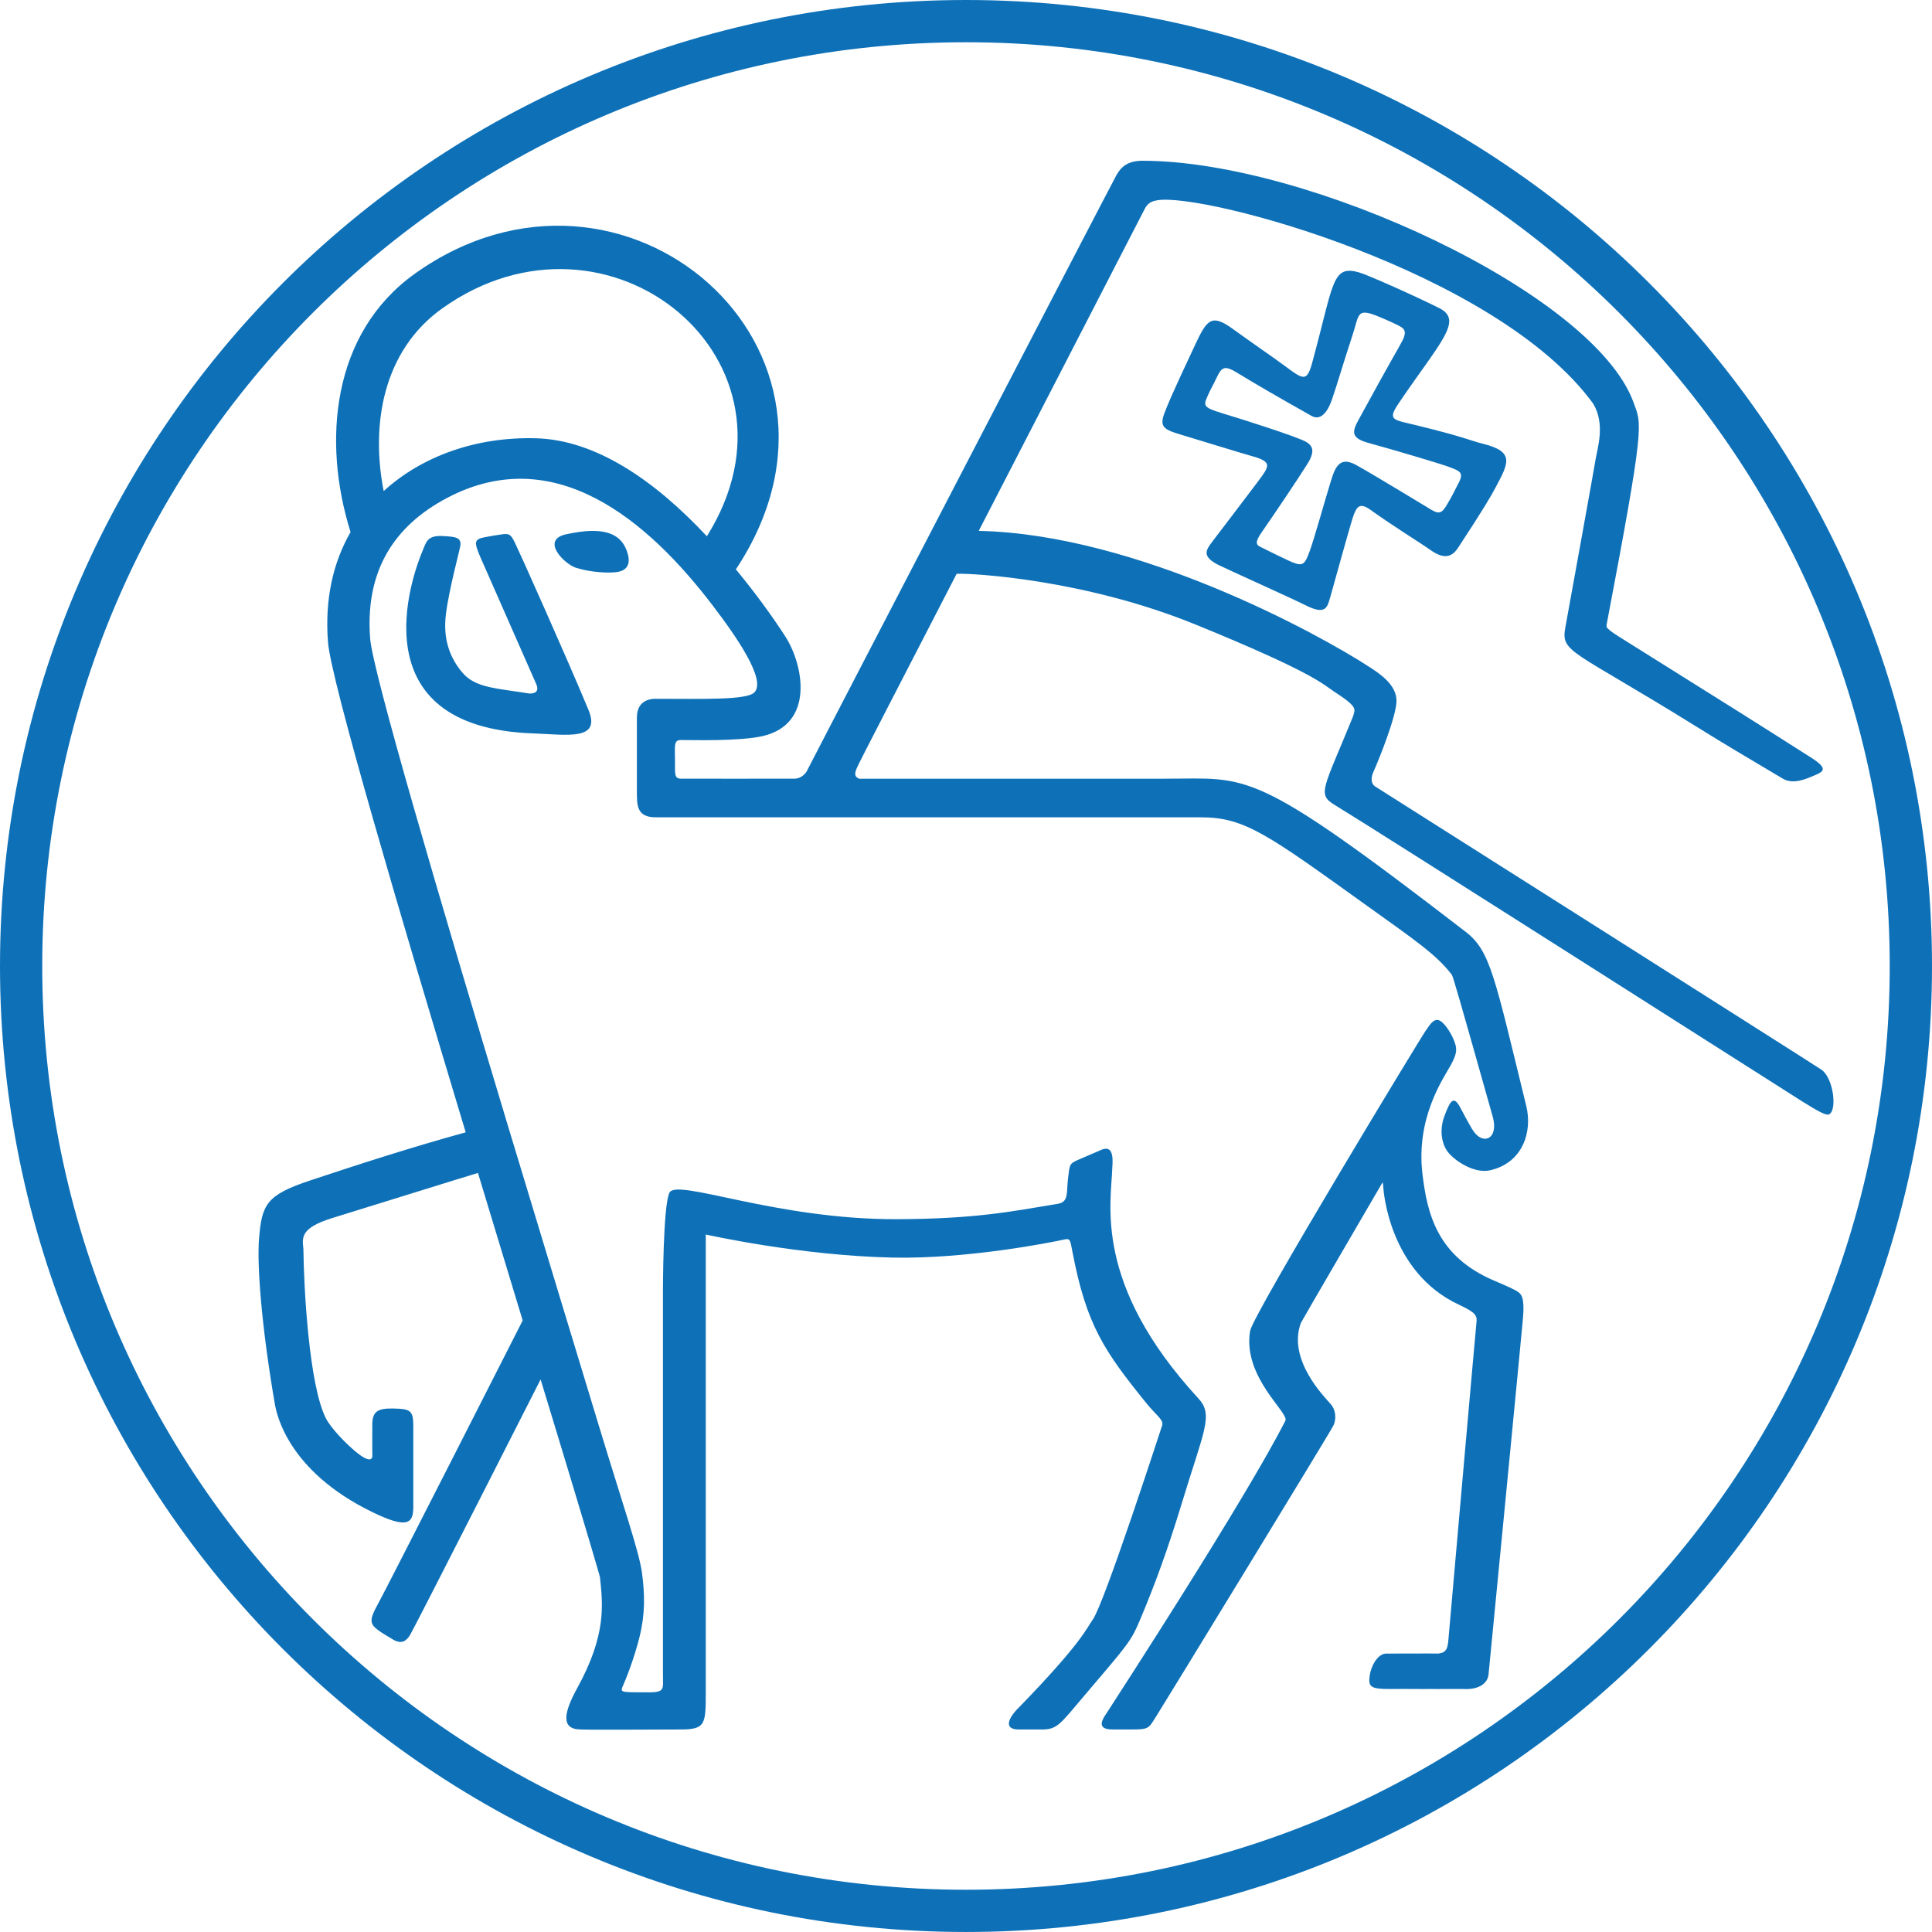
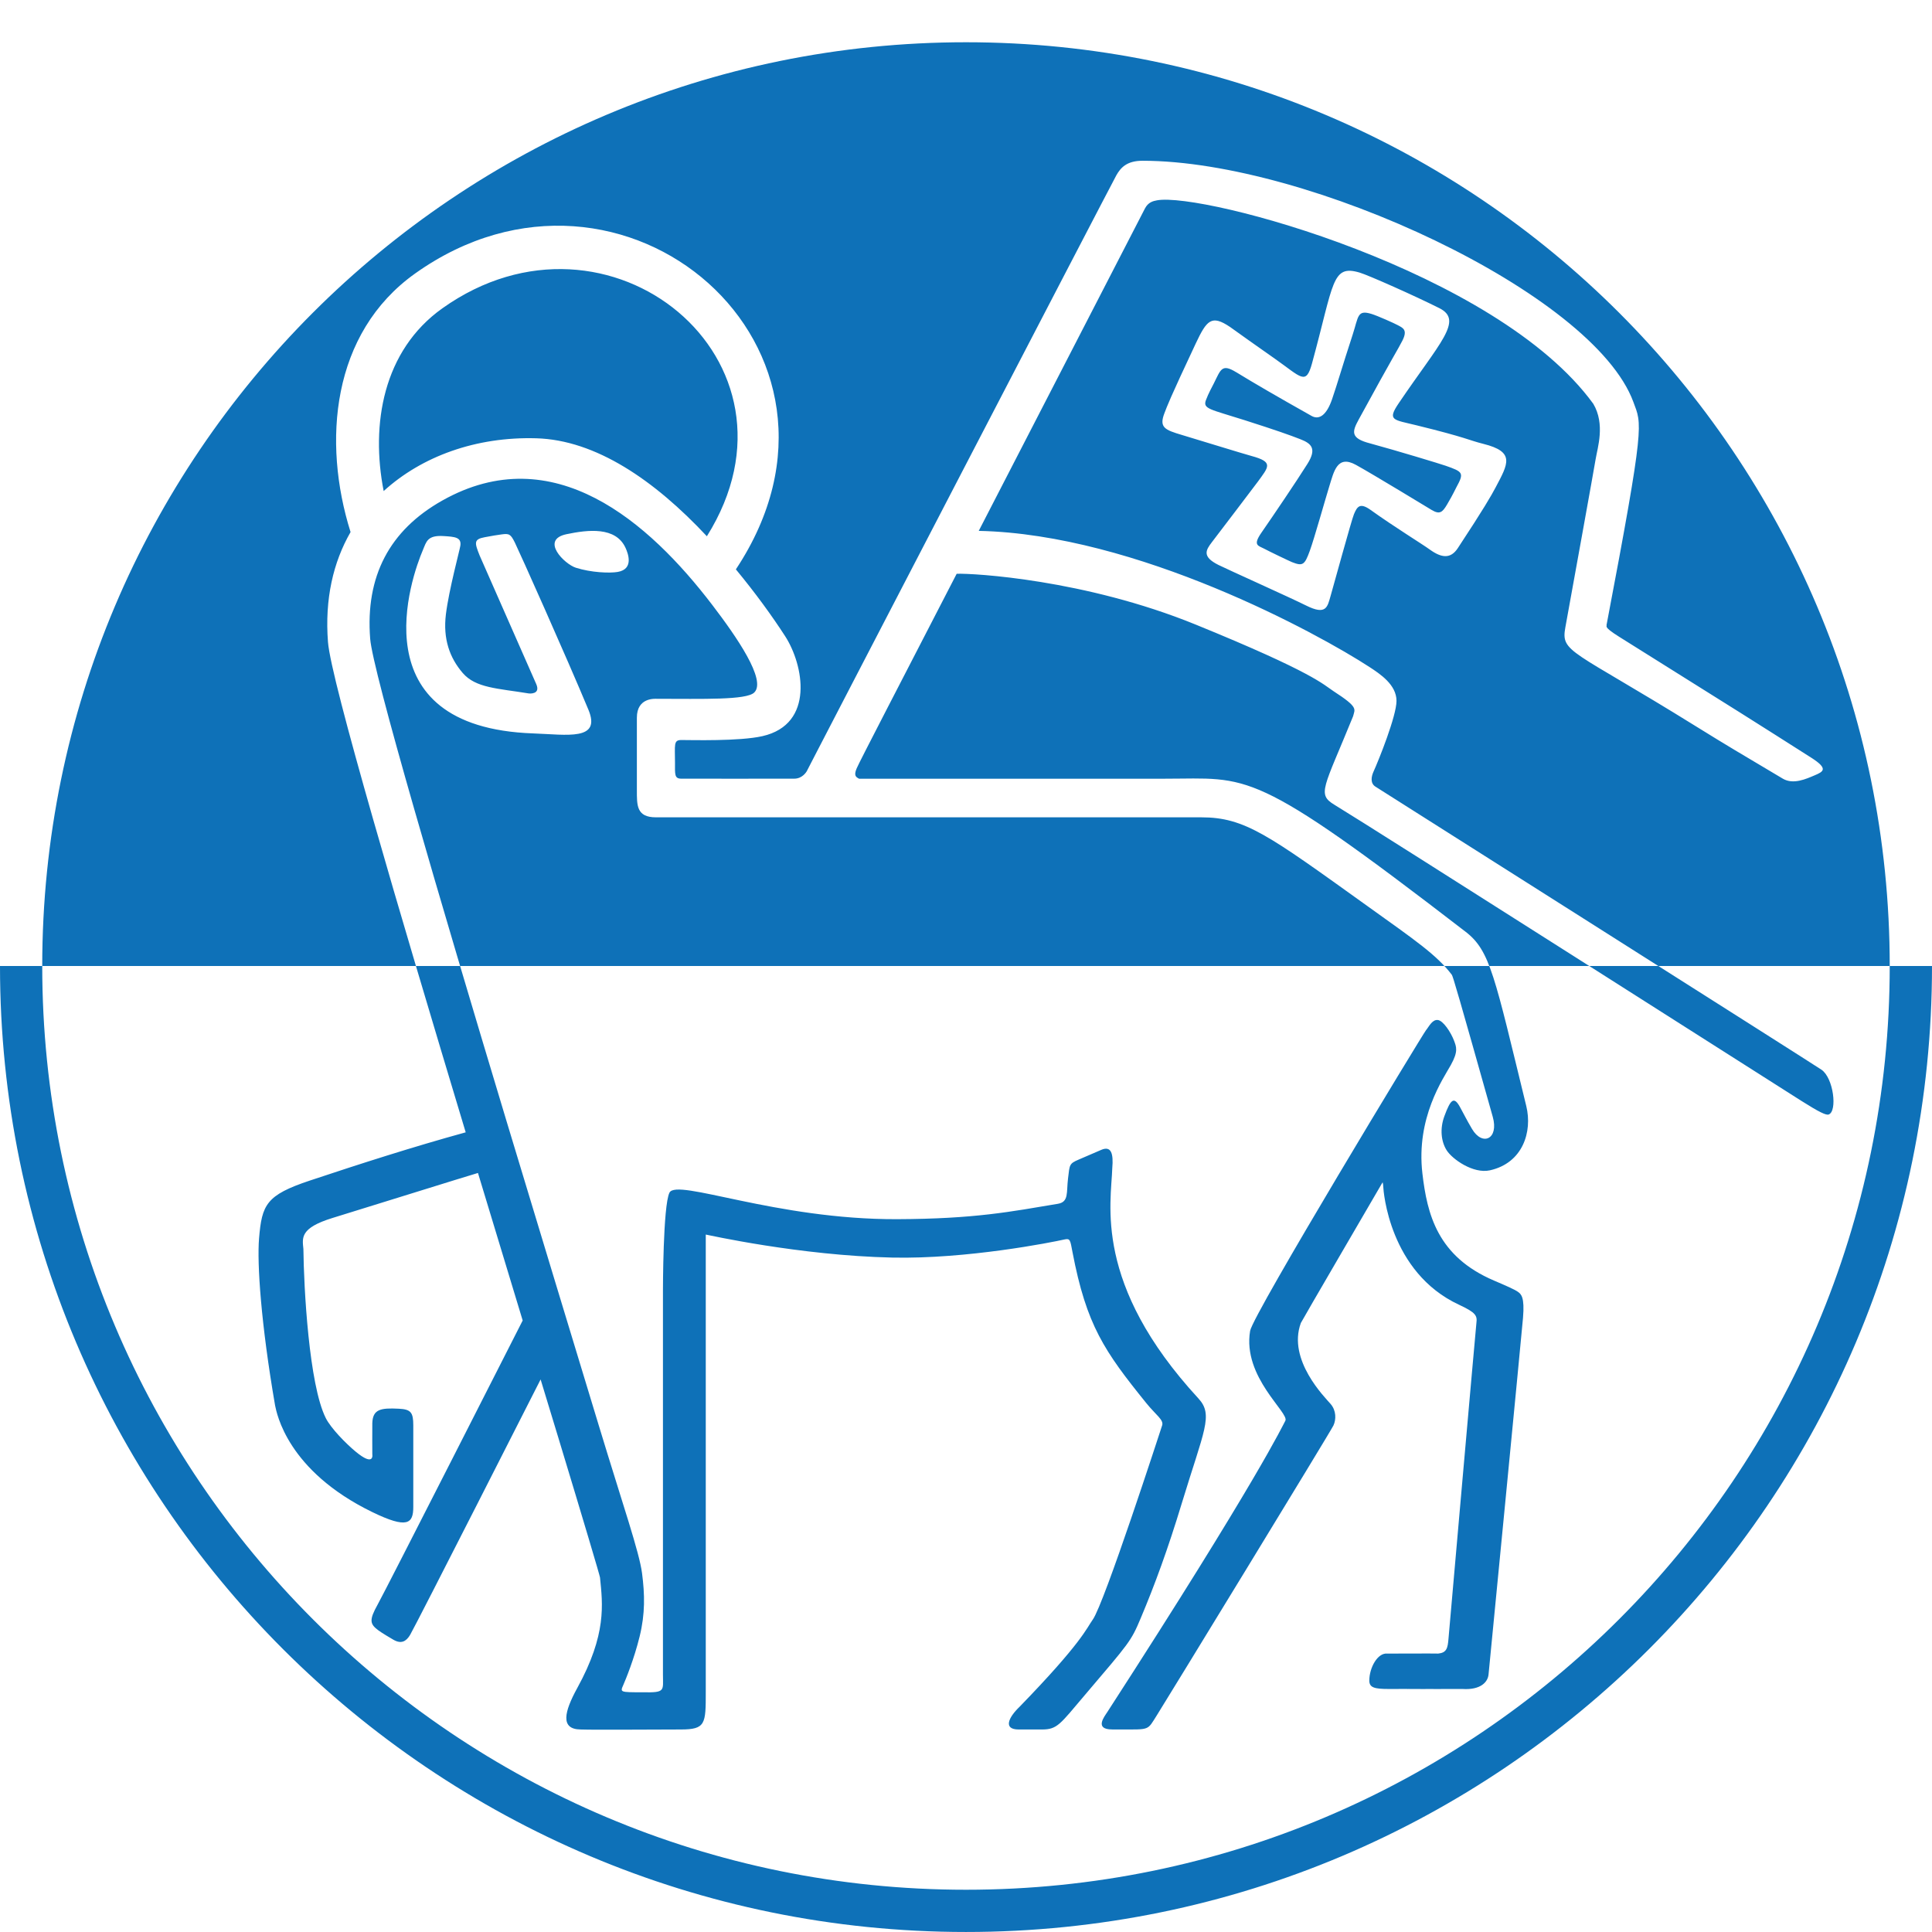
<svg xmlns="http://www.w3.org/2000/svg" xmlns:ns1="http://sodipodi.sourceforge.net/DTD/sodipodi-0.dtd" xmlns:ns2="http://www.inkscape.org/namespaces/inkscape" version="1.2" id="logo_losungen" x="0px" y="0px" viewBox="0 0 113.716 113.715" xml:space="preserve" ns1:docname="logo_losungen.svg" width="113.716" height="113.715" ns2:version="1.4 (86a8ad7, 2024-10-11)">
  <defs id="defs11" />
  <ns1:namedview id="namedview11" pagecolor="#ffffff" bordercolor="#000000" borderopacity="0.25" ns2:showpageshadow="2" ns2:pageopacity="0.0" ns2:pagecheckerboard="0" ns2:deskcolor="#d1d1d1" ns2:zoom="1.9272807" ns2:cx="394.07856" ns2:cy="56.815803" ns2:window-width="1920" ns2:window-height="1111" ns2:window-x="-9" ns2:window-y="-9" ns2:window-maximized="1" ns2:current-layer="logo_losungen" />
-   <path id="lamm" fill-rule="evenodd" fill="#0e71b8" d="M 49.434,46.407 M 31.126,40.816 c -1.836,-0.302 -3.126,-0.314 -3.892,-1.206 -0.766,-0.891 -1.168,-2.006 -0.988,-3.459 0.18,-1.453 0.816,-3.783 0.851,-4.037 0.069,-0.494 -0.329,-0.521 -0.987,-0.562 -0.967,-0.061 -1.014,0.343 -1.219,0.823 -0.658,1.535 -3.847,10.433 6.497,10.793 1.994,0.07 4.013,0.452 3.247,-1.393 -1.288,-3.097 -4.084,-9.345 -4.33,-9.839 -0.247,-0.494 -0.329,-0.548 -0.795,-0.48 -0.38,0.056 -0.398,0.055 -0.987,0.165 -0.65,0.121 -0.59,0.329 -0.288,1.083 0,0 2.909,6.597 3.33,7.564 0.274,0.631 -0.438,0.548 -0.438,0.548 z m 2.768,-7.4 c 0.904,0.288 2.001,0.329 2.467,0.247 0.978,-0.172 0.586,-1.128 0.466,-1.398 -0.575,-1.289 -2.233,-1.083 -3.481,-0.823 -1.568,0.327 -0.123,1.76 0.548,1.974 z m -1.032,51.203 c 1.521,5.017 2.442,8.117 2.454,8.231 0.158,1.583 0.401,3.34 -1.34,6.509 -0.767,1.398 -1.011,2.421 0.192,2.437 0.909,0.031 4.111,0 5.893,0 1.48,0 1.48,-0.326 1.48,-2.217 0,-2.631 0,-21.652 0,-26.914 0.111,0.016 5.512,1.235 10.975,1.355 4.387,0.096 9.394,-0.897 10.135,-1.066 0.341,-0.076 0.341,0.031 0.474,0.738 0.823,4.314 1.878,5.84 4.345,8.894 0.576,0.712 1.042,0.986 0.932,1.315 -0.106,0.317 -3.404,10.488 -4.084,11.429 -0.356,0.494 -0.631,1.344 -4.303,5.126 -0.658,0.63 -0.989,1.34 -0.055,1.34 0.85,0 0.219,0 1.371,0 0.905,0 1.062,-0.307 2.521,-2.025 2.633,-3.097 2.713,-3.152 3.289,-4.523 0.833,-1.978 1.596,-4.055 2.411,-6.742 1.316,-4.33 1.886,-5.218 0.987,-6.194 -6.215,-6.744 -5.132,-11.496 -5.071,-13.56 0.076,-0.858 -0.065,-1.321 -0.644,-1.074 -0.76,0.323 -0.031,0.016 -1.328,0.572 -0.566,0.242 -0.535,0.293 -0.633,1.119 -0.1,0.826 0.057,1.376 -0.599,1.486 -2.758,0.46 -4.867,0.887 -9.457,0.905 -7.153,0.027 -12.973,-2.42 -13.402,-1.562 -0.384,0.767 -0.384,5.756 -0.384,5.756 0,0 0,20.308 0,22.61 0,0.96 0.164,1.069 -1.206,1.042 -1.343,0 -1.316,0 -1.124,-0.439 0.133,-0.304 0.63,-1.507 0.959,-2.85 0.329,-1.344 0.302,-2.467 0.141,-3.714 -0.161,-1.248 -1.109,-3.961 -2.548,-8.705 -1.479,-4.881 -3.446,-11.33 -5.419,-17.876 -3.985,-13.222 -7.886,-26.494 -8.036,-28.427 -0.286,-3.674 1.133,-6.38 4.242,-8.132 6.546,-3.688 12.169,1.266 15.896,6.146 1.431,1.873 3.205,4.436 2.467,5.153 -0.466,0.452 -3.028,0.369 -5.728,0.369 -0.119,0 -1.179,-0.082 -1.179,1.111 0,0.48 0,3.153 0,4.249 0,0.904 -0.03,1.616 1.124,1.616 0.959,0 31.677,0 32.095,0 2.576,0 3.947,1.042 9.759,5.208 2.891,2.072 4.082,2.878 4.987,4.056 0.071,0.093 0.411,1.261 2.411,8.361 0.372,1.318 -0.611,1.753 -1.22,0.717 -0.347,-0.59 -0.451,-0.823 -0.674,-1.226 -0.378,-0.719 -0.574,-0.557 -0.956,0.482 -0.268,0.732 -0.192,1.479 0.137,2 0.329,0.521 1.563,1.399 2.548,1.179 1.933,-0.43 2.509,-2.268 2.139,-3.782 -1.865,-7.62 -2.114,-9.133 -3.563,-10.252 -12.664,-9.757 -12.718,-9.016 -17.705,-9.016 -0.417,0 -10.69,0 -18.008,0 -0.162,-0.092 -0.329,-0.165 -0.134,-0.615 0.195,-0.451 2.621,-5.116 5.883,-11.447 0.97,-0.037 7.55,0.333 14.067,2.99 6.965,2.839 7.518,3.533 8.113,3.92 1.481,0.959 1.262,1.041 1.152,1.48 -1.728,4.249 -2.139,4.578 -1.097,5.207 2.356,1.426 25.844,16.392 27.49,17.432 1.042,0.658 1.449,0.853 1.602,0.797 0.517,-0.188 0.29,-2.141 -0.423,-2.634 C 106.76,62.649 81.872,46.881 80.953,46.298 80.651,46.106 80.706,45.722 80.843,45.42 c 0.304,-0.668 1.354,-3.279 1.354,-4.166 0,-0.953 -0.97,-1.589 -1.6,-2 -2.987,-1.946 -13.676,-7.812 -22.989,-8.007 3.921,-7.607 8.275,-16.05 9.779,-18.97 0.192,-0.376 0.482,-0.443 0.713,-0.486 2.686,-0.493 19.98,4.138 25.68,11.976 0.713,1.207 0.247,2.586 0.137,3.264 -0.082,0.518 -1.381,7.693 -1.781,9.892 -0.274,1.507 0.329,1.261 7.669,5.817 2.039,1.265 2.417,1.474 5.13,3.091 0.615,0.366 1.379,0.013 1.865,-0.192 0.521,-0.219 0.842,-0.383 -0.192,-1.042 -3.618,-2.302 -3.618,-2.302 -11.32,-7.126 -0.999,-0.625 -0.656,-0.611 -0.731,-0.668 2.294,-12.048 2.078,-11.792 1.581,-13.145 C 93.779,17.245 77.006,9.462 67.249,9.462 c -0.932,0 -1.287,0.411 -1.538,0.849 -0.251,0.438 -18.279,35.164 -18.224,35.082 -0.018,0.025 -0.247,0.439 -0.74,0.439 -1.575,0.006 -5.632,0 -6.647,0 -0.411,0 -0.37,-0.261 -0.37,-0.946 0,-1.041 -0.097,-1.329 0.37,-1.329 0.59,0 3.417,0.081 4.776,-0.228 3.098,-0.705 2.419,-4.211 1.338,-5.882 -0.76,-1.177 -1.755,-2.549 -2.901,-3.935 8.612,-12.985 -6.639,-26.126 -18.877,-17.416 -4.927,3.507 -5.471,9.912 -3.802,15.221 -1.023,1.777 -1.525,3.944 -1.329,6.473 0.178,2.282 4.207,15.919 8.106,28.858 -3.139,0.865 -6.209,1.852 -9.17,2.838 -2.573,0.858 -2.827,1.411 -2.993,3.405 -0.123,1.479 0.112,5.016 0.945,9.841 0.097,0.444 0.705,3.829 5.721,6.268 2.051,0.997 2.412,0.689 2.412,-0.302 0,-0.384 0,-4.331 0,-4.796 0,-0.767 -0.138,-0.95 -0.85,-0.986 -1.068,-0.055 -1.535,0.027 -1.562,0.849 -0.007,0.219 0,1.836 0,1.836 0,0 0.137,0.768 -0.987,-0.165 -0.557,-0.462 -1.449,-1.364 -1.754,-1.973 -0.986,-1.974 -1.29,-7.654 -1.315,-9.949 -0.062,-0.653 -0.219,-1.233 1.728,-1.83 1.948,-0.597 7.924,-2.466 8.547,-2.644 0.906,3 1.8,5.943 2.632,8.683 0,0 -8.051,15.85 -8.535,16.717 -0.521,0.931 -0.453,1.151 0.041,1.521 0.219,0.164 0.726,0.459 0.877,0.548 0.466,0.274 0.759,0.105 0.987,-0.274 0.329,-0.548 7.685,-15.042 7.685,-15.042 z M 31.564,25.797 c -3.55,-0.102 -6.74,1.064 -8.981,3.106 -0.768,-3.912 -0.045,-8.265 3.453,-10.755 9.786,-6.964 22.048,3.073 15.57,13.416 -3.082,-3.299 -6.543,-5.668 -10.042,-5.767 z m 42.455,2.576 c -0.172,0.237 -2.358,3.107 -2.686,3.536 -0.356,0.466 -0.603,0.85 0.384,1.343 0.498,0.25 4.213,1.916 5.152,2.385 1.207,0.603 1.261,0.082 1.453,-0.576 0.151,-0.517 1.23,-4.466 1.371,-4.796 0.19,-0.453 0.355,-0.698 0.985,-0.247 1.371,0.984 3.001,1.983 3.481,2.33 0.686,0.494 1.22,0.562 1.645,-0.082 1.534,-2.33 1.973,-3.097 2.219,-3.563 0.748,-1.412 1.171,-2.106 -0.713,-2.577 -0.876,-0.218 -0.93,-0.356 -3.947,-1.096 -1.355,-0.333 -1.726,-0.274 -1.04,-1.289 2.429,-3.593 3.837,-4.877 2.396,-5.603 -1.444,-0.726 -4.18,-1.942 -4.691,-2.093 -1.651,-0.488 -1.504,0.59 -2.803,5.34 -0.36,1.322 -0.631,0.823 -2.192,-0.274 -1.256,-0.881 -1.865,-1.315 -2.631,-1.864 -1.097,-0.739 -1.371,-0.41 -2.029,0.986 -1.549,3.295 -1.667,3.649 -1.835,4.084 -0.329,0.85 0.027,0.987 1.042,1.289 0.823,0.245 3.563,1.092 4.082,1.233 1.316,0.356 1.015,0.63 0.357,1.535 z m -1.26,-6.468 c 1.095,0.671 2.341,1.395 4.439,2.576 0.439,0.247 0.878,-0.027 1.207,-0.986 0.329,-0.959 0.543,-1.75 1.207,-3.782 0.357,-1.096 0.266,-1.497 1.122,-1.233 0.356,0.11 1.34,0.55 1.536,0.658 0.302,0.164 0.599,0.268 0.274,0.911 -0.274,0.541 -0.439,0.733 -2.576,4.652 -0.39,0.715 -0.494,1.097 0.684,1.399 1.583,0.431 4.096,1.194 4.441,1.314 1.015,0.357 1.097,0.411 0.631,1.262 -0.088,0.161 -0.192,0.411 -0.548,1.014 -0.278,0.473 -0.439,0.603 -0.905,0.329 -0.1,-0.059 -3.465,-2.109 -4.466,-2.659 -1.097,-0.602 -1.289,0.384 -1.563,1.261 -0.21,0.668 -0.885,3.085 -1.152,3.81 -0.3,0.822 -0.409,0.904 -1.04,0.657 -0.131,-0.051 -1.328,-0.623 -1.645,-0.794 -0.329,-0.178 -0.686,-0.179 -0.165,-0.932 0.74,-1.068 2.057,-3.015 2.713,-4.057 0.574,-0.908 0.221,-1.205 -0.409,-1.451 -0.611,-0.239 -1.399,-0.521 -3.289,-1.124 -2.031,-0.647 -2.468,-0.658 -2.276,-1.178 0.149,-0.403 0.378,-0.81 0.466,-0.986 0.411,-0.823 0.466,-1.179 1.316,-0.658 z m 9.428,77.508 -0.166,-9e-4 c 0.562,-0.003 1.829,-0.011 2.713,-0.009 -1.068,9e-4 -2.394,0.01 -2.546,0.01 z m -16.26,2.382 c 1.79,0 1.589,0.07 2.172,-0.847 0.384,-0.602 10.223,-16.692 10.387,-17.047 0.165,-0.357 0.165,-0.877 -0.164,-1.261 -0.329,-0.384 -2.558,-2.591 -1.755,-4.77 0.037,-0.1 4.537,-7.805 4.813,-8.284 0.022,0.07 0.035,0.163 0.039,0.281 0.008,0.199 0.341,5.02 4.462,6.931 0.993,0.462 1.075,0.642 1.019,1.071 -0.031,0.245 -1.632,18.422 -1.643,18.583 -0.045,0.558 -0.108,0.825 -0.603,0.876 -0.214,-0.012 -2.971,0.005 -3.015,10e-4 -0.55,-0.048 -1.042,0.822 -1.042,1.589 0,0.415 0.302,0.494 1.152,0.494 0,0 4.176,0.008 4.331,0 1.075,0.069 1.491,-0.411 1.534,-0.85 0.027,-0.266 1.923,-19.762 2.029,-20.994 0.104,-1.23 -0.11,-1.397 -0.302,-1.534 -0.192,-0.137 -0.691,-0.356 -1.404,-0.66 -3.338,-1.424 -3.935,-3.915 -4.215,-6.301 -0.384,-3.289 1.228,-5.586 1.673,-6.387 0.445,-0.801 0.329,-1.064 0.184,-1.445 -0.178,-0.466 -0.631,-1.178 -0.96,-1.206 -0.329,-0.027 -0.521,0.41 -0.686,0.602 -0.164,0.192 -10.188,16.725 -10.352,17.698 -0.46,2.735 2.337,4.834 2.072,5.293 -0.135,0.237 -1.606,3.423 -10.485,17.154 -0.161,0.25 -0.774,1.012 0.294,1.012 h 0.466 z M 49.434,46.407 M 0,56.857 c 0,31.403 25.455,56.858 56.857,56.858 31.402,0 56.859,-25.455 56.859,-56.858 C 113.716,25.455 88.259,3.0000002e-7 56.857,3.0000002e-7 25.455,1.3e-6 0,25.455 0,56.857 Z m 111.228,0 c 0,30.03 -24.342,54.372 -54.371,54.372 -30.029,0 -54.371,-24.343 -54.371,-54.372 0,-30.028 24.342,-54.37 54.371,-54.37 30.029,2e-6 54.371,24.342 54.371,54.37 z" />
+   <path id="lamm" fill-rule="evenodd" fill="#0e71b8" d="M 49.434,46.407 M 31.126,40.816 c -1.836,-0.302 -3.126,-0.314 -3.892,-1.206 -0.766,-0.891 -1.168,-2.006 -0.988,-3.459 0.18,-1.453 0.816,-3.783 0.851,-4.037 0.069,-0.494 -0.329,-0.521 -0.987,-0.562 -0.967,-0.061 -1.014,0.343 -1.219,0.823 -0.658,1.535 -3.847,10.433 6.497,10.793 1.994,0.07 4.013,0.452 3.247,-1.393 -1.288,-3.097 -4.084,-9.345 -4.33,-9.839 -0.247,-0.494 -0.329,-0.548 -0.795,-0.48 -0.38,0.056 -0.398,0.055 -0.987,0.165 -0.65,0.121 -0.59,0.329 -0.288,1.083 0,0 2.909,6.597 3.33,7.564 0.274,0.631 -0.438,0.548 -0.438,0.548 z m 2.768,-7.4 c 0.904,0.288 2.001,0.329 2.467,0.247 0.978,-0.172 0.586,-1.128 0.466,-1.398 -0.575,-1.289 -2.233,-1.083 -3.481,-0.823 -1.568,0.327 -0.123,1.76 0.548,1.974 z m -1.032,51.203 c 1.521,5.017 2.442,8.117 2.454,8.231 0.158,1.583 0.401,3.34 -1.34,6.509 -0.767,1.398 -1.011,2.421 0.192,2.437 0.909,0.031 4.111,0 5.893,0 1.48,0 1.48,-0.326 1.48,-2.217 0,-2.631 0,-21.652 0,-26.914 0.111,0.016 5.512,1.235 10.975,1.355 4.387,0.096 9.394,-0.897 10.135,-1.066 0.341,-0.076 0.341,0.031 0.474,0.738 0.823,4.314 1.878,5.84 4.345,8.894 0.576,0.712 1.042,0.986 0.932,1.315 -0.106,0.317 -3.404,10.488 -4.084,11.429 -0.356,0.494 -0.631,1.344 -4.303,5.126 -0.658,0.63 -0.989,1.34 -0.055,1.34 0.85,0 0.219,0 1.371,0 0.905,0 1.062,-0.307 2.521,-2.025 2.633,-3.097 2.713,-3.152 3.289,-4.523 0.833,-1.978 1.596,-4.055 2.411,-6.742 1.316,-4.33 1.886,-5.218 0.987,-6.194 -6.215,-6.744 -5.132,-11.496 -5.071,-13.56 0.076,-0.858 -0.065,-1.321 -0.644,-1.074 -0.76,0.323 -0.031,0.016 -1.328,0.572 -0.566,0.242 -0.535,0.293 -0.633,1.119 -0.1,0.826 0.057,1.376 -0.599,1.486 -2.758,0.46 -4.867,0.887 -9.457,0.905 -7.153,0.027 -12.973,-2.42 -13.402,-1.562 -0.384,0.767 -0.384,5.756 -0.384,5.756 0,0 0,20.308 0,22.61 0,0.96 0.164,1.069 -1.206,1.042 -1.343,0 -1.316,0 -1.124,-0.439 0.133,-0.304 0.63,-1.507 0.959,-2.85 0.329,-1.344 0.302,-2.467 0.141,-3.714 -0.161,-1.248 -1.109,-3.961 -2.548,-8.705 -1.479,-4.881 -3.446,-11.33 -5.419,-17.876 -3.985,-13.222 -7.886,-26.494 -8.036,-28.427 -0.286,-3.674 1.133,-6.38 4.242,-8.132 6.546,-3.688 12.169,1.266 15.896,6.146 1.431,1.873 3.205,4.436 2.467,5.153 -0.466,0.452 -3.028,0.369 -5.728,0.369 -0.119,0 -1.179,-0.082 -1.179,1.111 0,0.48 0,3.153 0,4.249 0,0.904 -0.03,1.616 1.124,1.616 0.959,0 31.677,0 32.095,0 2.576,0 3.947,1.042 9.759,5.208 2.891,2.072 4.082,2.878 4.987,4.056 0.071,0.093 0.411,1.261 2.411,8.361 0.372,1.318 -0.611,1.753 -1.22,0.717 -0.347,-0.59 -0.451,-0.823 -0.674,-1.226 -0.378,-0.719 -0.574,-0.557 -0.956,0.482 -0.268,0.732 -0.192,1.479 0.137,2 0.329,0.521 1.563,1.399 2.548,1.179 1.933,-0.43 2.509,-2.268 2.139,-3.782 -1.865,-7.62 -2.114,-9.133 -3.563,-10.252 -12.664,-9.757 -12.718,-9.016 -17.705,-9.016 -0.417,0 -10.69,0 -18.008,0 -0.162,-0.092 -0.329,-0.165 -0.134,-0.615 0.195,-0.451 2.621,-5.116 5.883,-11.447 0.97,-0.037 7.55,0.333 14.067,2.99 6.965,2.839 7.518,3.533 8.113,3.92 1.481,0.959 1.262,1.041 1.152,1.48 -1.728,4.249 -2.139,4.578 -1.097,5.207 2.356,1.426 25.844,16.392 27.49,17.432 1.042,0.658 1.449,0.853 1.602,0.797 0.517,-0.188 0.29,-2.141 -0.423,-2.634 C 106.76,62.649 81.872,46.881 80.953,46.298 80.651,46.106 80.706,45.722 80.843,45.42 c 0.304,-0.668 1.354,-3.279 1.354,-4.166 0,-0.953 -0.97,-1.589 -1.6,-2 -2.987,-1.946 -13.676,-7.812 -22.989,-8.007 3.921,-7.607 8.275,-16.05 9.779,-18.97 0.192,-0.376 0.482,-0.443 0.713,-0.486 2.686,-0.493 19.98,4.138 25.68,11.976 0.713,1.207 0.247,2.586 0.137,3.264 -0.082,0.518 -1.381,7.693 -1.781,9.892 -0.274,1.507 0.329,1.261 7.669,5.817 2.039,1.265 2.417,1.474 5.13,3.091 0.615,0.366 1.379,0.013 1.865,-0.192 0.521,-0.219 0.842,-0.383 -0.192,-1.042 -3.618,-2.302 -3.618,-2.302 -11.32,-7.126 -0.999,-0.625 -0.656,-0.611 -0.731,-0.668 2.294,-12.048 2.078,-11.792 1.581,-13.145 C 93.779,17.245 77.006,9.462 67.249,9.462 c -0.932,0 -1.287,0.411 -1.538,0.849 -0.251,0.438 -18.279,35.164 -18.224,35.082 -0.018,0.025 -0.247,0.439 -0.74,0.439 -1.575,0.006 -5.632,0 -6.647,0 -0.411,0 -0.37,-0.261 -0.37,-0.946 0,-1.041 -0.097,-1.329 0.37,-1.329 0.59,0 3.417,0.081 4.776,-0.228 3.098,-0.705 2.419,-4.211 1.338,-5.882 -0.76,-1.177 -1.755,-2.549 -2.901,-3.935 8.612,-12.985 -6.639,-26.126 -18.877,-17.416 -4.927,3.507 -5.471,9.912 -3.802,15.221 -1.023,1.777 -1.525,3.944 -1.329,6.473 0.178,2.282 4.207,15.919 8.106,28.858 -3.139,0.865 -6.209,1.852 -9.17,2.838 -2.573,0.858 -2.827,1.411 -2.993,3.405 -0.123,1.479 0.112,5.016 0.945,9.841 0.097,0.444 0.705,3.829 5.721,6.268 2.051,0.997 2.412,0.689 2.412,-0.302 0,-0.384 0,-4.331 0,-4.796 0,-0.767 -0.138,-0.95 -0.85,-0.986 -1.068,-0.055 -1.535,0.027 -1.562,0.849 -0.007,0.219 0,1.836 0,1.836 0,0 0.137,0.768 -0.987,-0.165 -0.557,-0.462 -1.449,-1.364 -1.754,-1.973 -0.986,-1.974 -1.29,-7.654 -1.315,-9.949 -0.062,-0.653 -0.219,-1.233 1.728,-1.83 1.948,-0.597 7.924,-2.466 8.547,-2.644 0.906,3 1.8,5.943 2.632,8.683 0,0 -8.051,15.85 -8.535,16.717 -0.521,0.931 -0.453,1.151 0.041,1.521 0.219,0.164 0.726,0.459 0.877,0.548 0.466,0.274 0.759,0.105 0.987,-0.274 0.329,-0.548 7.685,-15.042 7.685,-15.042 z M 31.564,25.797 c -3.55,-0.102 -6.74,1.064 -8.981,3.106 -0.768,-3.912 -0.045,-8.265 3.453,-10.755 9.786,-6.964 22.048,3.073 15.57,13.416 -3.082,-3.299 -6.543,-5.668 -10.042,-5.767 z m 42.455,2.576 c -0.172,0.237 -2.358,3.107 -2.686,3.536 -0.356,0.466 -0.603,0.85 0.384,1.343 0.498,0.25 4.213,1.916 5.152,2.385 1.207,0.603 1.261,0.082 1.453,-0.576 0.151,-0.517 1.23,-4.466 1.371,-4.796 0.19,-0.453 0.355,-0.698 0.985,-0.247 1.371,0.984 3.001,1.983 3.481,2.33 0.686,0.494 1.22,0.562 1.645,-0.082 1.534,-2.33 1.973,-3.097 2.219,-3.563 0.748,-1.412 1.171,-2.106 -0.713,-2.577 -0.876,-0.218 -0.93,-0.356 -3.947,-1.096 -1.355,-0.333 -1.726,-0.274 -1.04,-1.289 2.429,-3.593 3.837,-4.877 2.396,-5.603 -1.444,-0.726 -4.18,-1.942 -4.691,-2.093 -1.651,-0.488 -1.504,0.59 -2.803,5.34 -0.36,1.322 -0.631,0.823 -2.192,-0.274 -1.256,-0.881 -1.865,-1.315 -2.631,-1.864 -1.097,-0.739 -1.371,-0.41 -2.029,0.986 -1.549,3.295 -1.667,3.649 -1.835,4.084 -0.329,0.85 0.027,0.987 1.042,1.289 0.823,0.245 3.563,1.092 4.082,1.233 1.316,0.356 1.015,0.63 0.357,1.535 z m -1.26,-6.468 c 1.095,0.671 2.341,1.395 4.439,2.576 0.439,0.247 0.878,-0.027 1.207,-0.986 0.329,-0.959 0.543,-1.75 1.207,-3.782 0.357,-1.096 0.266,-1.497 1.122,-1.233 0.356,0.11 1.34,0.55 1.536,0.658 0.302,0.164 0.599,0.268 0.274,0.911 -0.274,0.541 -0.439,0.733 -2.576,4.652 -0.39,0.715 -0.494,1.097 0.684,1.399 1.583,0.431 4.096,1.194 4.441,1.314 1.015,0.357 1.097,0.411 0.631,1.262 -0.088,0.161 -0.192,0.411 -0.548,1.014 -0.278,0.473 -0.439,0.603 -0.905,0.329 -0.1,-0.059 -3.465,-2.109 -4.466,-2.659 -1.097,-0.602 -1.289,0.384 -1.563,1.261 -0.21,0.668 -0.885,3.085 -1.152,3.81 -0.3,0.822 -0.409,0.904 -1.04,0.657 -0.131,-0.051 -1.328,-0.623 -1.645,-0.794 -0.329,-0.178 -0.686,-0.179 -0.165,-0.932 0.74,-1.068 2.057,-3.015 2.713,-4.057 0.574,-0.908 0.221,-1.205 -0.409,-1.451 -0.611,-0.239 -1.399,-0.521 -3.289,-1.124 -2.031,-0.647 -2.468,-0.658 -2.276,-1.178 0.149,-0.403 0.378,-0.81 0.466,-0.986 0.411,-0.823 0.466,-1.179 1.316,-0.658 z m 9.428,77.508 -0.166,-9e-4 c 0.562,-0.003 1.829,-0.011 2.713,-0.009 -1.068,9e-4 -2.394,0.01 -2.546,0.01 z m -16.26,2.382 c 1.79,0 1.589,0.07 2.172,-0.847 0.384,-0.602 10.223,-16.692 10.387,-17.047 0.165,-0.357 0.165,-0.877 -0.164,-1.261 -0.329,-0.384 -2.558,-2.591 -1.755,-4.77 0.037,-0.1 4.537,-7.805 4.813,-8.284 0.022,0.07 0.035,0.163 0.039,0.281 0.008,0.199 0.341,5.02 4.462,6.931 0.993,0.462 1.075,0.642 1.019,1.071 -0.031,0.245 -1.632,18.422 -1.643,18.583 -0.045,0.558 -0.108,0.825 -0.603,0.876 -0.214,-0.012 -2.971,0.005 -3.015,10e-4 -0.55,-0.048 -1.042,0.822 -1.042,1.589 0,0.415 0.302,0.494 1.152,0.494 0,0 4.176,0.008 4.331,0 1.075,0.069 1.491,-0.411 1.534,-0.85 0.027,-0.266 1.923,-19.762 2.029,-20.994 0.104,-1.23 -0.11,-1.397 -0.302,-1.534 -0.192,-0.137 -0.691,-0.356 -1.404,-0.66 -3.338,-1.424 -3.935,-3.915 -4.215,-6.301 -0.384,-3.289 1.228,-5.586 1.673,-6.387 0.445,-0.801 0.329,-1.064 0.184,-1.445 -0.178,-0.466 -0.631,-1.178 -0.96,-1.206 -0.329,-0.027 -0.521,0.41 -0.686,0.602 -0.164,0.192 -10.188,16.725 -10.352,17.698 -0.46,2.735 2.337,4.834 2.072,5.293 -0.135,0.237 -1.606,3.423 -10.485,17.154 -0.161,0.25 -0.774,1.012 0.294,1.012 h 0.466 z M 49.434,46.407 M 0,56.857 c 0,31.403 25.455,56.858 56.857,56.858 31.402,0 56.859,-25.455 56.859,-56.858 Z m 111.228,0 c 0,30.03 -24.342,54.372 -54.371,54.372 -30.029,0 -54.371,-24.343 -54.371,-54.372 0,-30.028 24.342,-54.37 54.371,-54.37 30.029,2e-6 54.371,24.342 54.371,54.37 z" />
</svg>